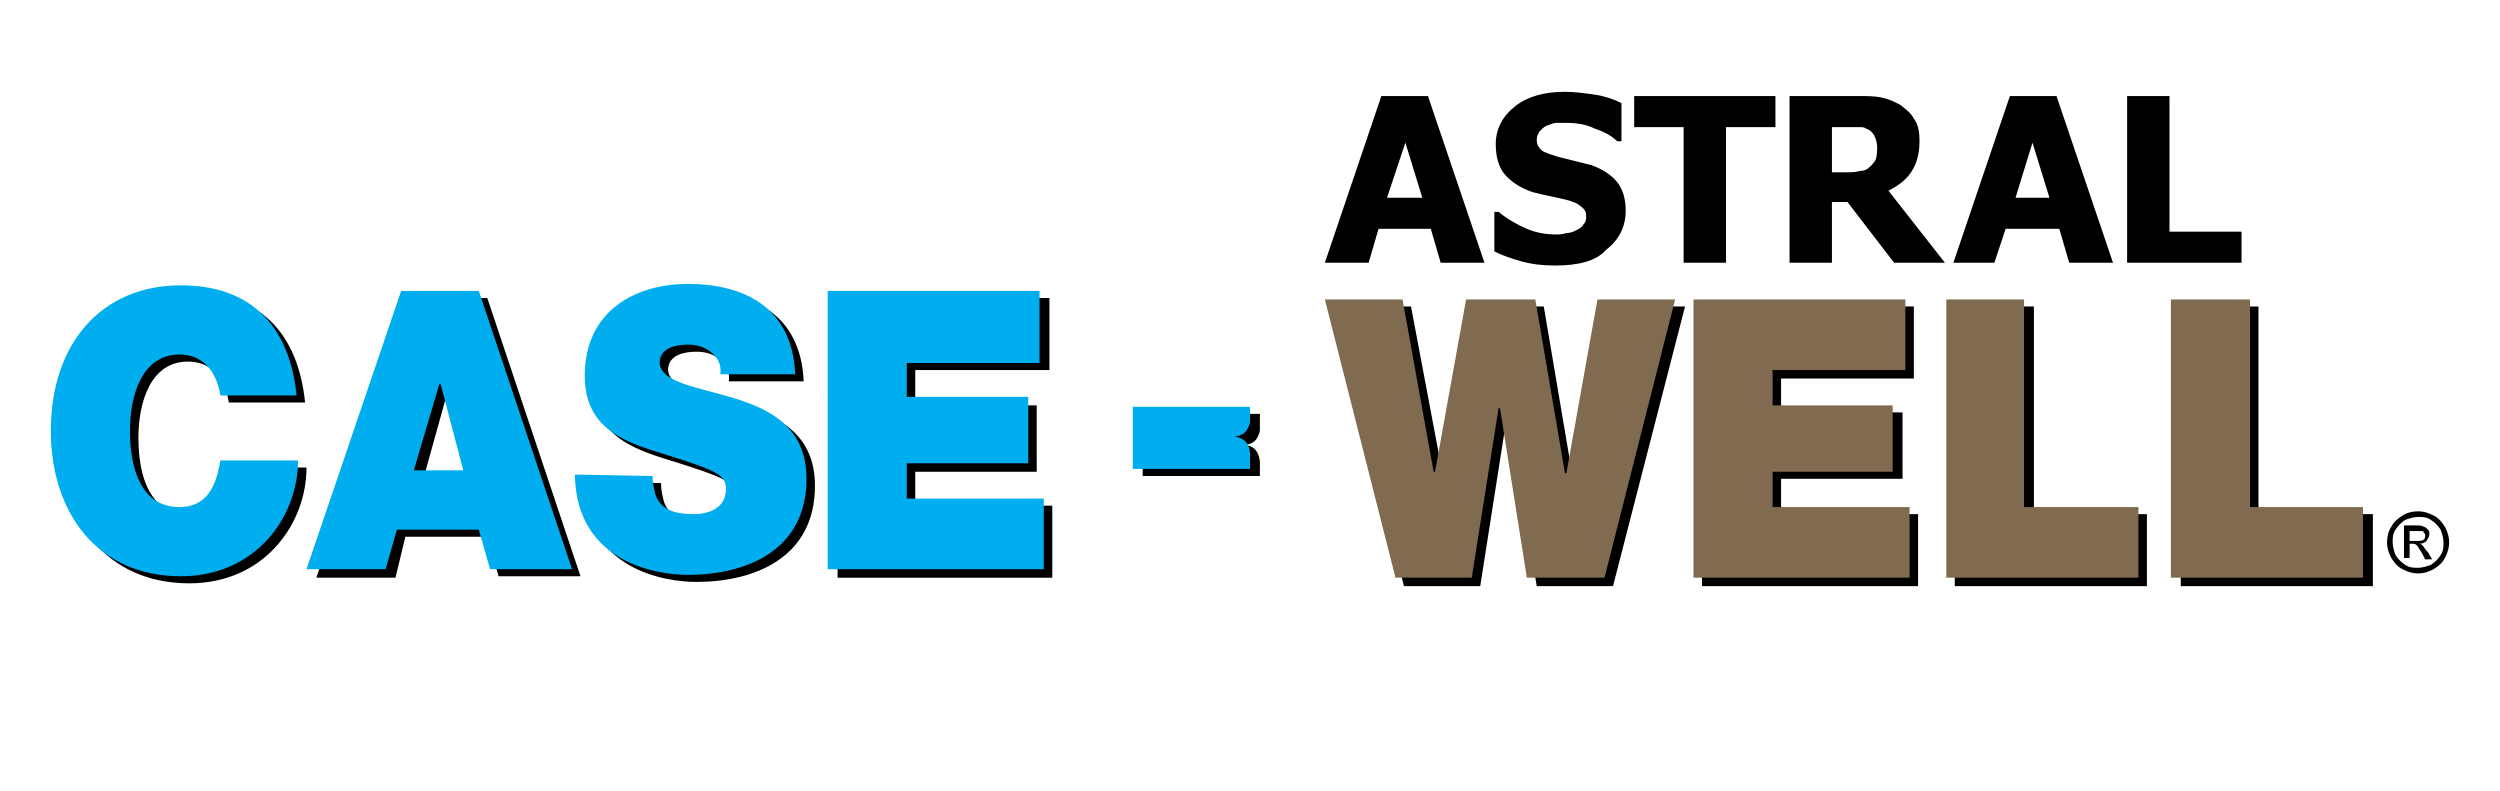
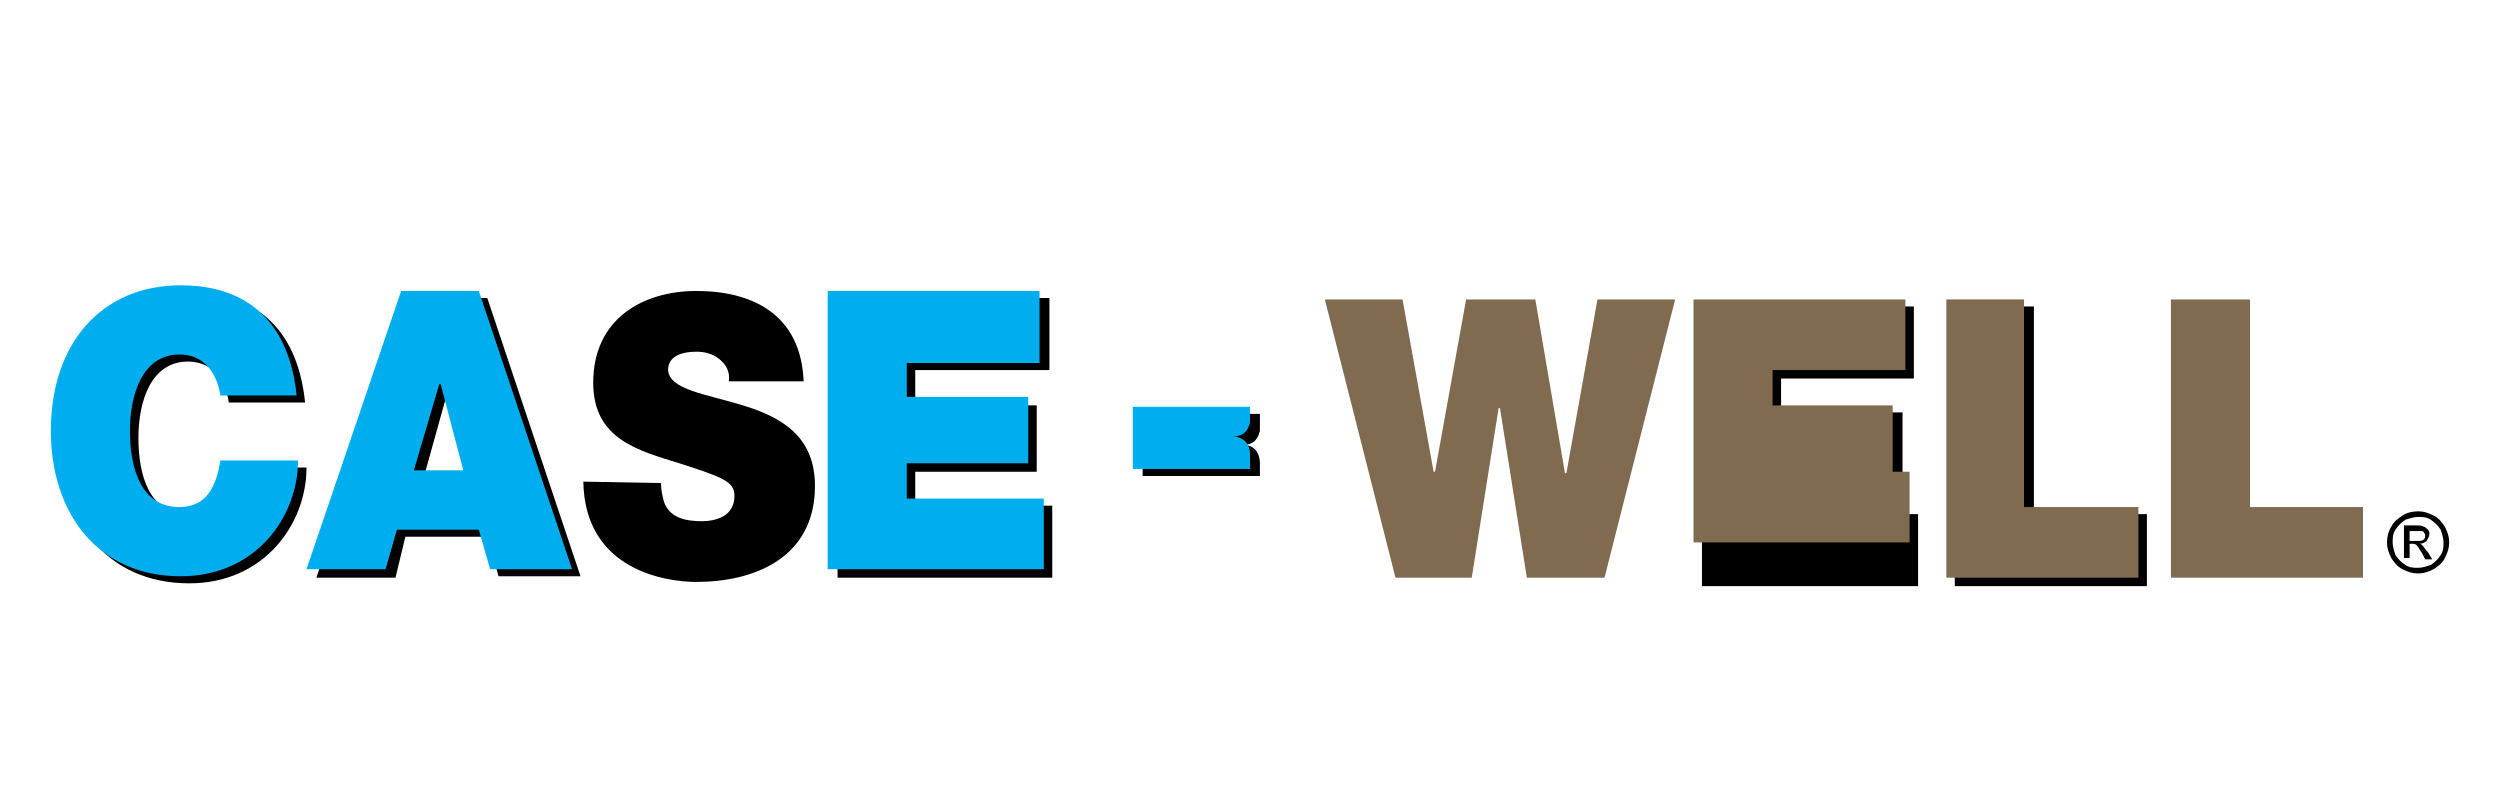
<svg xmlns="http://www.w3.org/2000/svg" enable-background="new 0 0 177 56" viewBox="0 0 177 56">
  <path clip-rule="evenodd" d="m170.6 38.3h.5c.2 0 .4 0 .5-.1s.1-.2.1-.3 0-.1-.1-.2c0-.1-.1-.1-.2-.1s-.2 0-.4 0h-.4zm-.4 1.3v-2.4h.8c.3 0 .5 0 .6.1.1 0 .2.1.3.2s.1.2.1.3c0 .2-.1.3-.2.5-.1.1-.3.2-.5.2.1 0 .2.1.2.1.1.1.2.3.4.5l.3.5h-.5l-.2-.4c-.2-.3-.3-.5-.4-.6s-.2-.1-.3-.1h-.2v1h-.4zm1-3c-.3 0-.6.1-.9.2-.3.2-.5.4-.7.7s-.2.6-.2.9.1.6.2.9c.2.3.4.5.7.7s.6.2.9.2.6-.1.9-.2c.3-.2.5-.4.7-.7s.2-.6.2-.9-.1-.6-.2-.9c-.2-.3-.4-.5-.7-.7s-.6-.2-.9-.2zm0-.4c.4 0 .7.1 1.1.3s.6.5.8.8c.2.4.3.7.3 1.1s-.1.7-.3 1.1-.5.6-.8.8c-.4.2-.7.3-1.1.3s-.7-.1-1.1-.3-.6-.5-.8-.8c-.2-.4-.3-.7-.3-1.1s.1-.8.3-1.1c.2-.4.5-.6.8-.8s.7-.3 1.1-.3z" fill-rule="evenodd" />
  <path d="m88 31.5c-.1 0-.1 0 0 0 .9 0 1.1-.6 1.2-1v-.5-.1-.6h-8.3v4.4h8.3v-.6s0-.2 0-.4c-.1-1.2-1-1.2-1.2-1.2" />
  <path d="m16.2 28.5c-.1-.7-.6-2.9-2.9-2.9-2.6 0-3.5 2.8-3.5 5.4 0 2.7.8 5.4 3.5 5.4 1.9 0 2.6-1.4 2.9-3.3h5.5c0 4-3 8.2-8.3 8.2-5.9 0-9.2-4.5-9.2-10.3 0-6.2 3.6-10.3 9.2-10.3 5 0 7.7 2.9 8.2 7.8z" />
  <path d="m29 21.1h5.5l6.6 19.7h-5.8l-.8-2.8h-5.8l-.7 2.9h-5.6zm4.4 12.7-1.6-6.1h-.1l-1.7 6.1z" />
  <path d="m46.8 34.2c0 .5.1.9.2 1.3.4 1.2 1.6 1.4 2.7 1.4.9 0 2.3-.3 2.3-1.8 0-1-.8-1.3-3.9-2.3-2.9-.9-6.1-1.7-6.1-5.7 0-4.6 3.6-6.5 7.3-6.5 3.9 0 7.4 1.6 7.6 6.4h-5.3c.1-.7-.2-1.2-.7-1.6s-1.1-.5-1.6-.5c-.8 0-2 .2-2 1.3.1 1.4 2.7 1.7 5.3 2.5s5.1 2.1 5.1 5.7c0 5.1-4.3 6.8-8.4 6.8-2.1 0-7.9-.8-8-7.1z" />
  <path d="m59.3 21.1h15v5.1h-9.5v2.5h8.6v4.7h-8.6v2.4h9.7v5.1h-15.2z" />
-   <path d="m114.2 41.5h-5.4l-2-12.1h-.1l-1.9 12.1h-5.4l-4.9-19.8h5.4l2.3 12.2 2.2-12.2h4.9l2.1 12.4h.1l2.2-12.4h5.6z" />
  <path d="m120.5 21.7h15v5.1h-9.4v2.4h8.6v4.7h-8.6v2.5h9.7v5.1h-15.3z" />
  <path d="m138.4 21.7h5.6v14.7h8v5.1h-13.6z" />
-   <path d="m154.4 21.7h5.5v14.7h8.1v5.1h-13.6z" />
-   <path clip-rule="evenodd" d="m93.8 18.6 4-11.8h3.3l4 11.8h-3.1l-.7-2.4h-3.7l-.7 2.4zm6.9-4.6-1.2-3.9-1.3 3.9zm9.4 4.8c-.9 0-1.7-.1-2.4-.3s-1.3-.4-1.9-.7v-2.8h.3c.6.5 1.3.9 2 1.2s1.4.4 2.1.4c.2 0 .4 0 .7-.1.3 0 .5-.1.7-.2s.4-.2.5-.4c.2-.2.2-.4.2-.6 0-.3-.1-.5-.4-.7-.2-.2-.5-.3-.8-.4-.4-.1-.8-.2-1.3-.3s-.9-.2-1.3-.3c-.9-.3-1.6-.8-2-1.3s-.6-1.2-.6-2.1c0-1.1.5-2 1.4-2.7s2.1-1 3.5-1c.7 0 1.4.1 2.1.2s1.3.3 1.9.6v2.7h-.3c-.4-.4-1-.7-1.6-.9-.6-.3-1.3-.4-2-.4-.3 0-.5 0-.7 0s-.4.1-.7.2c-.2.1-.3.2-.5.4-.1.2-.2.3-.2.6s.1.5.3.7.6.3 1.2.5c.4.1.8.2 1.2.3s.8.2 1.2.3c.8.3 1.4.7 1.8 1.2s.6 1.2.6 2c0 1.2-.5 2.1-1.4 2.8-.7.8-2 1.1-3.6 1.1zm9.1-.2v-9.6h-3.5v-2.2h10v2.2h-3.5v9.6zm18.5 0h-3.6l-3.3-4.3h-1.1v4.3h-3v-11.8h4.8c.7 0 1.2 0 1.7.1s.9.3 1.3.5c.4.3.8.6 1 1 .3.4.4.9.4 1.6 0 .9-.2 1.6-.6 2.2s-1 1-1.6 1.3zm-4.8-8.2c0-.3-.1-.6-.2-.8s-.3-.4-.6-.5c-.1-.1-.3-.1-.5-.1s-.5 0-.9 0h-1v3.2h.9c.4 0 .8 0 1.1-.1.3 0 .5-.1.7-.3s.3-.3.4-.5c.1-.3.1-.6.1-.9zm5.4 8.2 4-11.8h3.3l4 11.8h-3.1l-.7-2.4h-3.8l-.8 2.4zm6.8-4.6-1.2-3.9-1.2 3.9zm13.6 4.6h-8.1v-11.8h3v9.6h5.1z" fill-rule="evenodd" />
  <g fill="#00aeef">
    <path d="m87.3 30.9c.9 0 1.1-.6 1.2-1v-.4-.1-.6h-8.3v4.4h8.3v-.6s0-.2 0-.4c0-1.2-1-1.3-1.2-1.3" />
    <path d="m15.6 28c-.1-.7-.6-2.9-2.9-2.9-2.6 0-3.5 2.8-3.5 5.4 0 2.7.8 5.4 3.5 5.4 1.9 0 2.6-1.4 2.9-3.3h5.5c0 4-3 8.2-8.3 8.2-5.9 0-9.2-4.5-9.2-10.3 0-6.2 3.6-10.3 9.2-10.3 5 0 7.7 2.9 8.2 7.8z" />
    <path d="m28.4 20.6h5.5l6.6 19.7h-5.8l-.8-2.8h-5.8l-.8 2.8h-5.6zm4.4 12.7-1.6-6.1h-.1l-1.8 6.1z" />
-     <path d="m46.2 33.7c0 .5.1.9.2 1.3.4 1.2 1.6 1.4 2.7 1.4.9 0 2.3-.3 2.3-1.8 0-1-.8-1.3-3.9-2.3-2.9-.9-6.1-1.7-6.1-5.7 0-4.6 3.6-6.5 7.3-6.5 3.9 0 7.4 1.6 7.6 6.4h-5.3c.1-.7-.2-1.2-.7-1.6s-1.1-.5-1.6-.5c-.8 0-2 .2-2 1.3.1 1.4 2.7 1.7 5.3 2.5s5.1 2.1 5.1 5.7c0 5.1-4.3 6.8-8.4 6.8-2.1 0-7.9-.8-8-7.1z" />
    <path d="m58.6 20.6h15v5.1h-9.4v2.4h8.6v4.7h-8.6v2.5h9.7v5h-15.3z" />
  </g>
  <path d="m113.6 40.9h-5.5l-1.9-12h-.1l-1.9 12h-5.4l-5-19.7h5.5l2.2 12.2h.1l2.2-12.2h4.9l2.1 12.3h.1l2.2-12.3h5.5z" fill="#806a50" />
-   <path d="m119.9 21.2h15v5h-9.4v2.5h8.5v4.7h-8.5v2.5h9.7v5h-15.3z" fill="#806a50" />
+   <path d="m119.9 21.2h15v5h-9.4v2.5h8.5v4.7h-8.5h9.7v5h-15.3z" fill="#806a50" />
  <path d="m137.8 21.2h5.5v14.7h8.1v5h-13.6z" fill="#806a50" />
  <path d="m153.7 21.2h5.6v14.7h8v5h-13.6z" fill="#806a50" />
</svg>